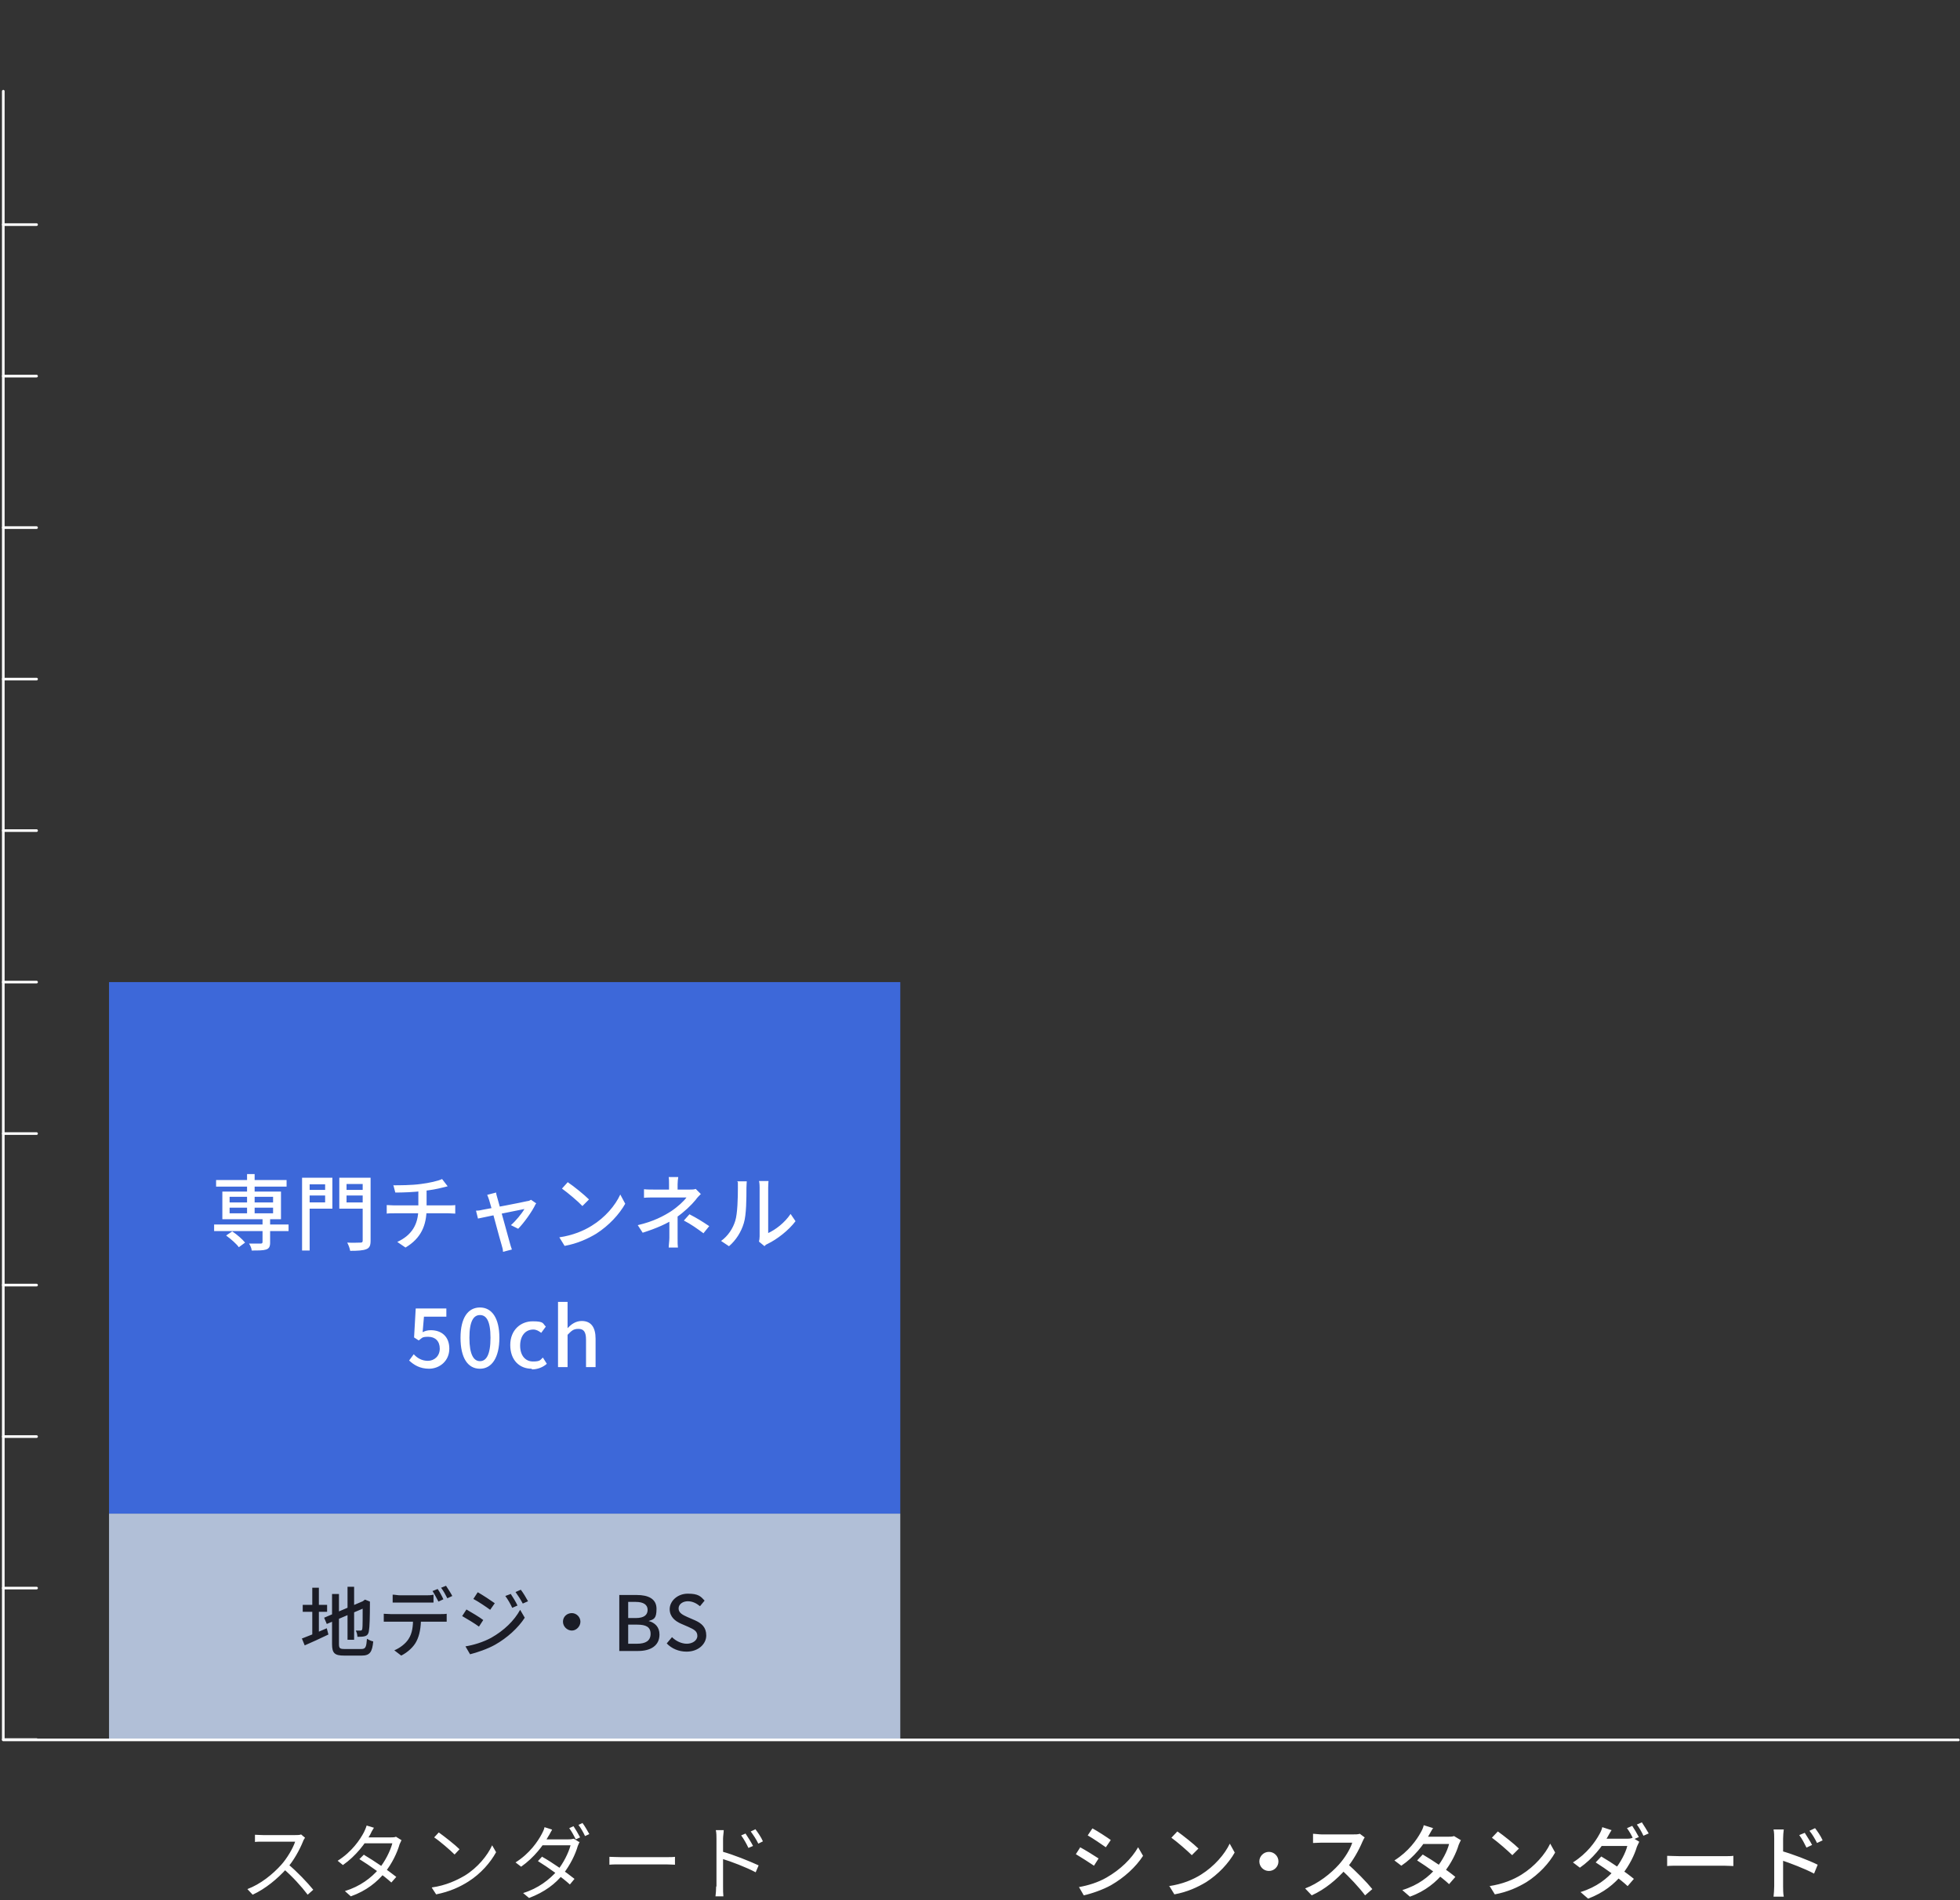
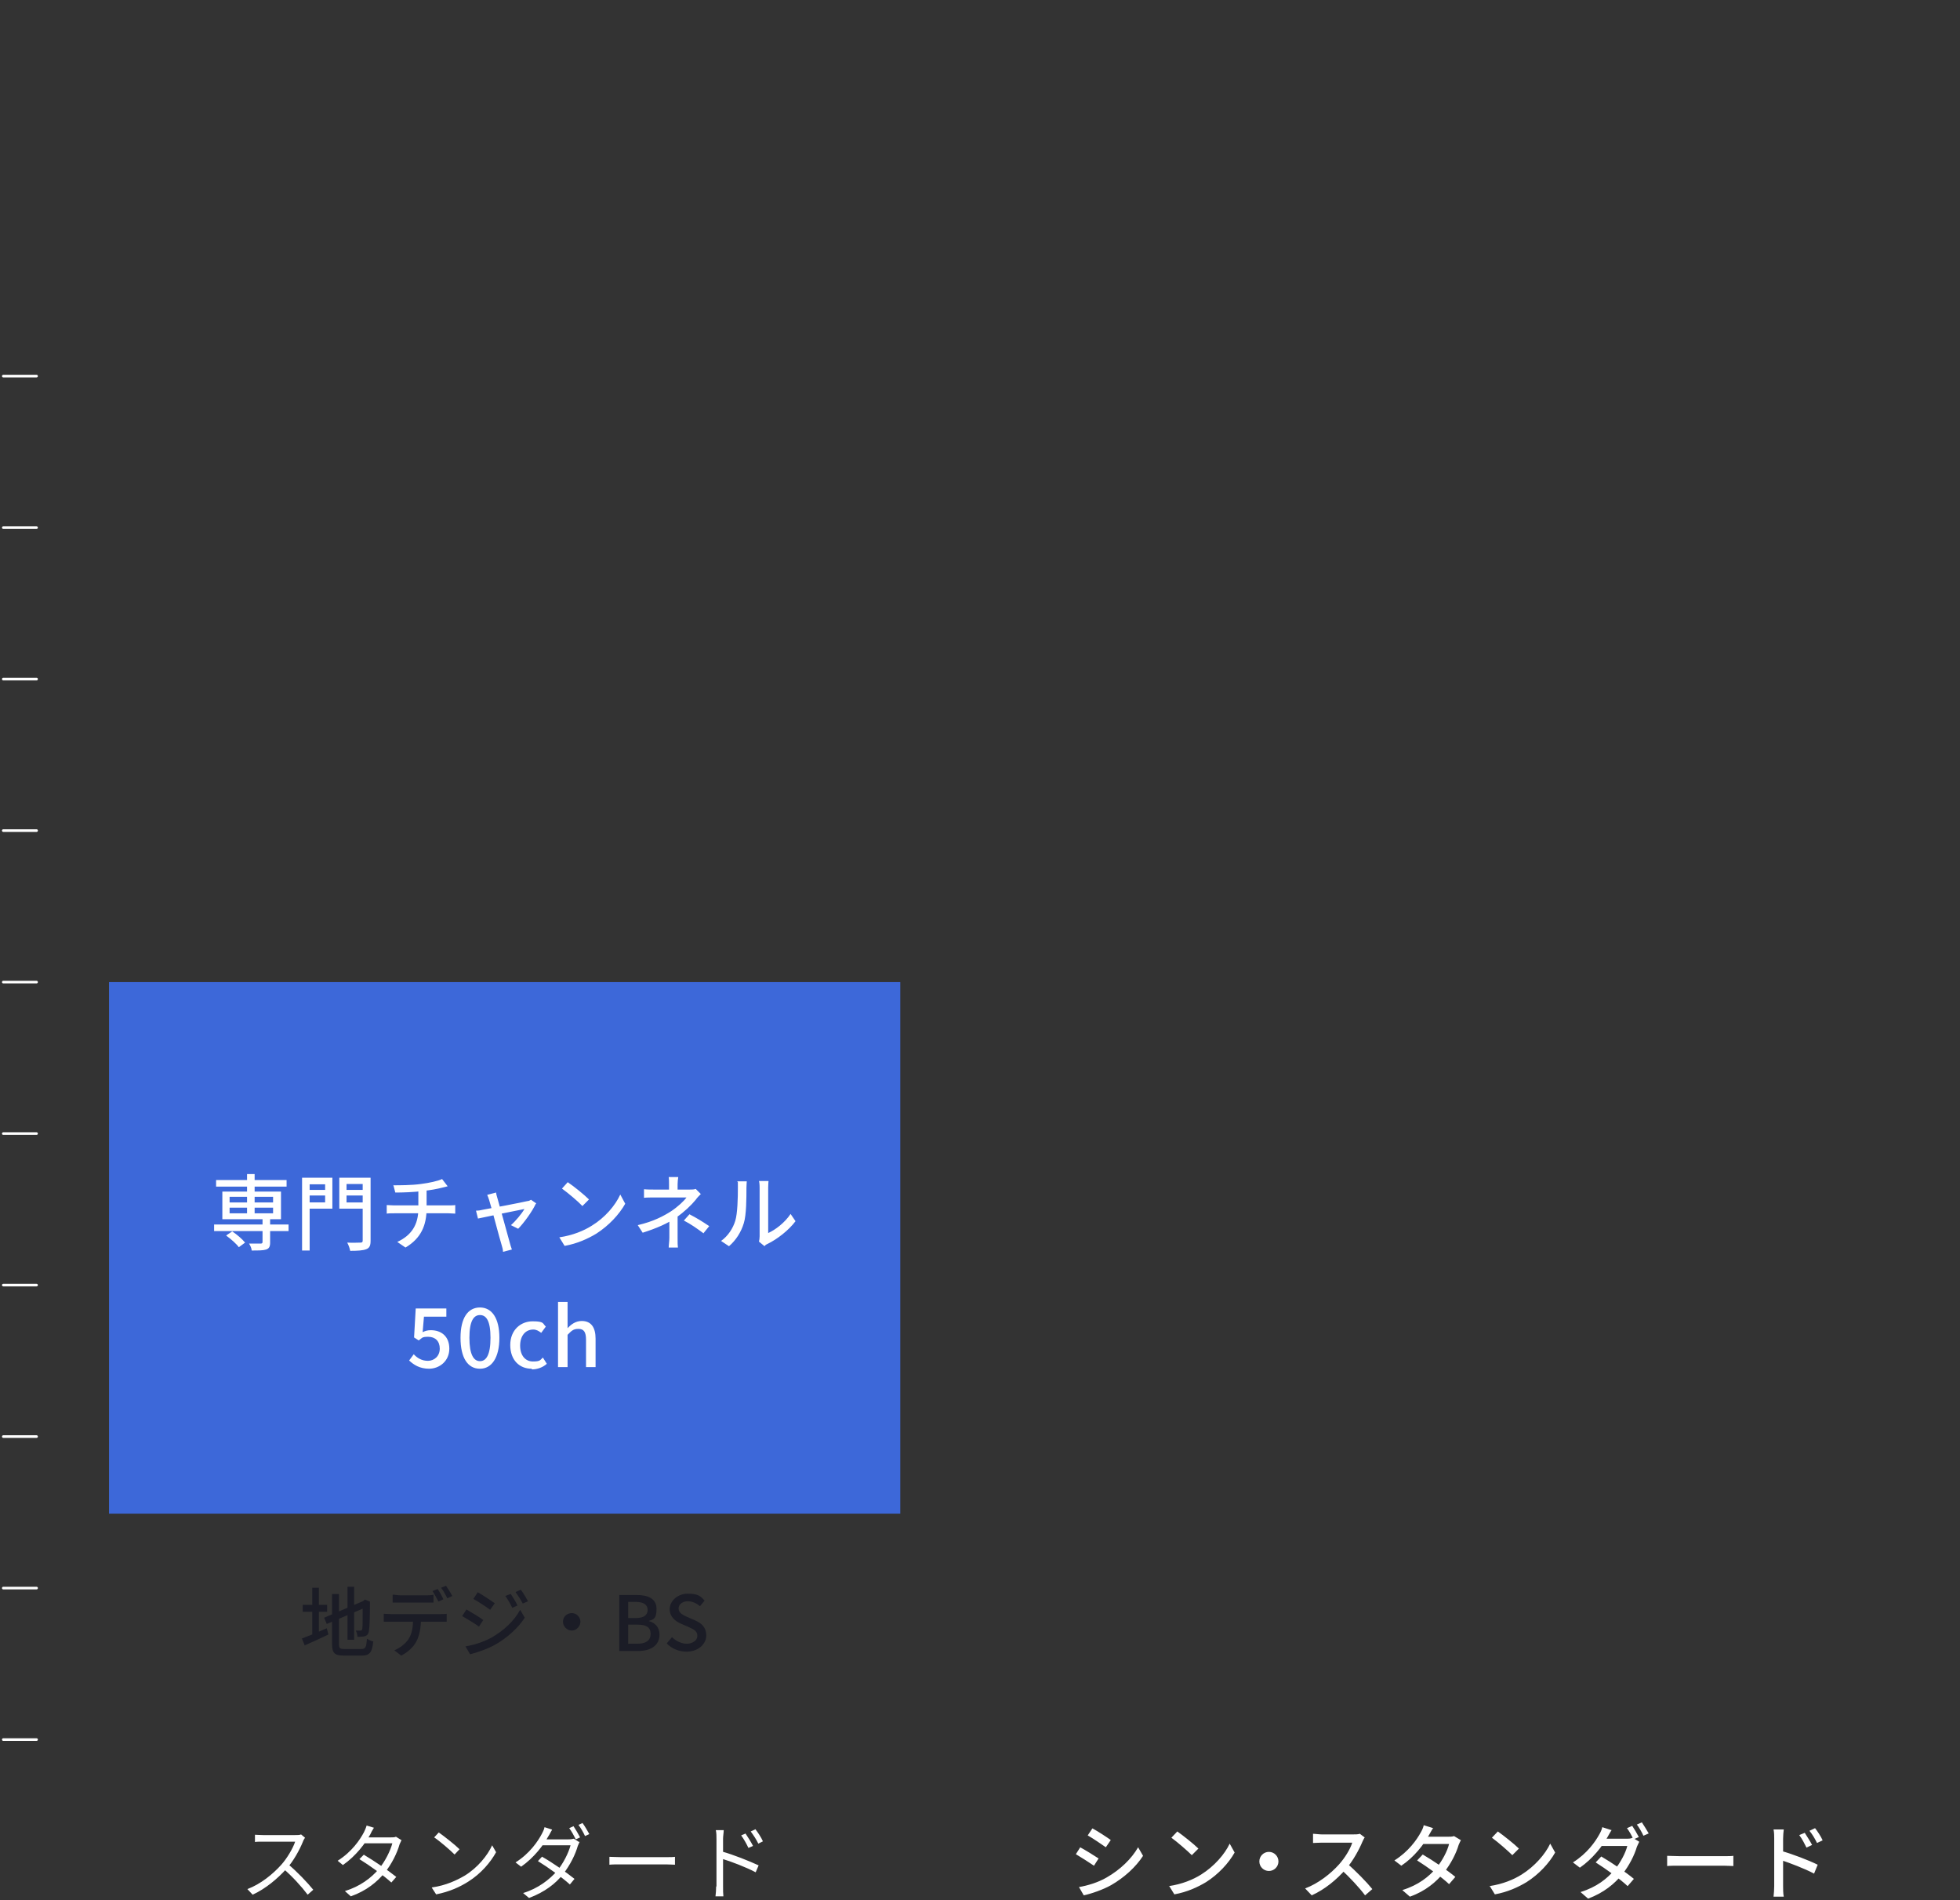
<svg xmlns="http://www.w3.org/2000/svg" id="_レイヤー_1" data-name="レイヤー_1" version="1.1" viewBox="0 0 595 577">
  <rect x="0" y="0" width="595" height="577" fill="#333333" stroke="none" />
  <defs>
    <style>
      .st0 {
        fill: #3d68d9;
      }

      .st1, .st2 {
        fill: none;
        stroke: #fff;
        stroke-linecap: round;
        stroke-width: .8px;
      }

      .st2 {
        stroke-linejoin: round;
      }

      .st3 {
        fill: #fff;
      }

      .st4 {
        fill: #b1bfd7;
      }

      .st5 {
        fill: #1b1c26;
      }
    </style>
  </defs>
  <rect class="st0" x="33.1" y="298.2" width="240.2" height="161.4" />
  <path class="st3" d="M65,371.8h22.6v2h-22.6v-2ZM65.6,358.3h21.4v2h-21.4v-2ZM79.7,369.8h2.3v7.5c0,1.2-.3,1.8-1.2,2.1-.9.3-2.3.3-4.4.3,0-.6-.4-1.5-.8-2.1,1.5,0,3.1,0,3.5,0,.4,0,.6-.1.6-.5v-7.4ZM75,356.5h2.3v12.8h-2.3v-12.8ZM68.7,375.1l1.8-1.2c1.4.9,3.1,2.4,3.9,3.4l-1.9,1.4c-.7-1-2.4-2.5-3.8-3.5ZM69.7,366.7v1.7h13.2v-1.7h-13.2ZM69.7,363.4v1.7h13.2v-1.7h-13.2ZM67.5,361.8h17.8v8.4h-17.8v-8.4ZM92.9,361.3h6.6v1.7h-6.6v-1.7ZM104.4,361.3h6.7v1.7h-6.7v-1.7ZM110.1,357.6h2.4v19.1c0,1.5-.3,2.2-1.3,2.6-1,.4-2.6.5-4.9.5-.1-.7-.5-1.8-.9-2.5,1.7.1,3.4,0,4,0,.5,0,.7-.1.7-.6v-19.1ZM93,357.6h7.9v9.4h-7.9v-1.9h5.7v-5.5h-5.7v-1.9ZM111.4,357.6v1.9h-6.2v5.6h6.2v1.9h-8.4v-9.4h8.4ZM91.7,357.6h2.3v22.1h-2.3v-22.1ZM119.3,359.9c1.9,0,5.7,0,8.5-.4,2.4-.3,5.2-.9,6.4-1.5l1.7,2.2c-.7.2-1.2.3-1.6.4-1.5.4-3.7.8-5.7,1-2.8.4-6.4.5-8.6.5l-.6-2.3ZM120.6,377.1c4.3-2,6.4-5.2,6.4-10.1v-5.5l2.5-.3v5.7c0,5.2-1.7,9.1-6.4,11.9l-2.5-1.7ZM117.4,365.9c.6,0,1.5.1,2.2.1h16.5c.6,0,1.6,0,2.1-.1v2.6c-.6,0-1.4-.1-2-.1h-16.5c-.8,0-1.7,0-2.3.1v-2.6ZM150.6,362c0,.5.2,1.1.4,1.8.7,2.5,3.3,11.8,3.8,13.7.1.4.4,1.4.6,1.9l-2.7.7c0-.6-.2-1.4-.4-2-.6-1.9-3.1-11.5-3.8-13.7-.2-.6-.4-1.2-.6-1.6l2.7-.7ZM162.6,365.6c-1,2.2-3.6,5.8-5.3,7.5l-2.2-1.1c1.4-1.2,3.3-3.5,4.1-4.9-1.2.2-12.2,2.5-14.1,2.9l-.6-2.4c.8,0,1.4-.1,2.2-.3,1.3-.2,11.8-2.2,13.4-2.6.4,0,.8-.2,1.1-.4l1.6,1.1ZM172.4,359c1.8,1.2,5,3.8,6.4,5.2l-2,2c-1.3-1.4-4.4-4-6.2-5.3l1.8-2ZM169.8,375.7c4.1-.6,7.4-2,9.8-3.5,4.1-2.5,7.2-6.2,8.7-9.5l1.5,2.8c-1.8,3.2-4.9,6.6-8.8,9.1-2.5,1.5-5.7,3-9.6,3.7l-1.6-2.6ZM205.9,357.4c-.1.6-.2,1.5-.2,2.2v2.6h-2.6v-2.6c0-.7,0-1.6-.1-2.2h2.9ZM212.8,362.5c-.5.5-1.2,1.2-1.6,1.8-1.3,1.6-3.5,3.7-5.8,5.3-2.7,1.9-6.2,3.4-10.3,4.7l-1.5-2.3c4.8-1.1,7.9-2.8,10.1-4.2,2.1-1.4,3.9-3.1,4.7-4.2h-9.8c-.9,0-2.4,0-3.1.1v-2.6c.9.1,2.2.1,3.1.1h10.8c.7,0,1.3,0,1.8-.2l1.6,1.6ZM205.7,368.1c0,1.9,0,5.8,0,7.7s0,2.2.1,3h-2.8c0-.7.2-2,.2-3v-6.6l2.5-1.1ZM213.6,374.5c-2.2-1.6-3.7-2.7-6-3.9l1.7-1.9c2.3,1.2,3.6,2,6,3.6l-1.7,2.1ZM230.4,377c.1-.4.2-1,.2-1.6v-14.8c0-1-.1-1.8-.2-2h2.9c0,.1-.1,1-.1,2v13.8c2.2-1,5-3.1,6.8-5.8l1.5,2.2c-2.1,2.8-5.6,5.5-8.5,6.9-.5.2-.8.5-.9.7l-1.7-1.4ZM218.9,376.8c2.1-1.5,3.6-3.8,4.3-6.1.7-2.2.8-7.1.8-10s0-1.4-.2-2h2.9c0,.2-.1,1.1-.1,2,0,2.9,0,8.2-.8,10.7-.8,2.7-2.4,5.2-4.5,7l-2.4-1.6Z" />
  <path class="st3" d="M130.3,415.6c-2.9,0-4.7-1.2-6.1-2.5l1.4-1.9c1,1.1,2.4,2,4.3,2s3.6-1.4,3.6-3.7-1.4-3.6-3.5-3.6-1.8.4-2.9,1.1l-1.4-.9.5-8.8h9.3v2.5h-6.8l-.4,4.7c.8-.4,1.5-.6,2.5-.6,3.1,0,5.6,1.8,5.6,5.6s-3,6.1-6.2,6.1ZM145.7,415.6c-3.7,0-5.9-3.3-5.9-9.4s2.3-9.2,5.9-9.2,5.9,3.2,5.9,9.2-2.3,9.4-5.9,9.4ZM145.7,413.3c1.9,0,3.2-1.9,3.2-7.1s-1.3-6.9-3.2-6.9-3.2,1.8-3.2,6.9,1.3,7.1,3.2,7.1ZM161.4,415.6c-3.7,0-6.5-2.6-6.5-7.2s3.2-7.2,6.8-7.2,3,.7,4,1.6l-1.4,1.9c-.8-.6-1.5-1-2.4-1-2.4,0-4,1.9-4,4.9s1.6,4.8,3.9,4.8,2.2-.5,3-1.2l1.2,1.9c-1.2,1.1-2.9,1.7-4.5,1.7ZM169.4,415.2v-19.9h2.9v8c1-1.1,2.4-2.2,4.3-2.2,2.9,0,4.2,2,4.2,5.4v8.6h-2.9v-8.3c0-2.4-.7-3.3-2.3-3.3s-2.1.6-3.3,1.8v9.8h-2.9Z" />
-   <rect class="st4" x="33.1" y="459.6" width="240.2" height="68.6" />
  <path class="st5" d="M105.5,481.8h2v16.1h-2v-16.1ZM98.4,491.2l12.2-5.2.8,1.9-12.2,5.2-.8-1.9ZM100.8,484h2.1v15.2c0,1.3.3,1.5,1.7,1.5h5.1c1.3,0,1.5-.6,1.7-3.1.5.3,1.3.7,1.9.8-.3,3.2-1,4.3-3.5,4.3h-5.3c-2.9,0-3.7-.7-3.7-3.5v-15.2ZM110.2,486.3h-.2l.4-.3.4-.3,1.5.6v.4c0,4.3-.1,7.5-.3,8.4-.1,1-.5,1.5-1.2,1.7-.6.2-1.6.2-2.3.2,0-.6-.2-1.4-.5-1.9.5,0,1.1,0,1.4,0s.5,0,.6-.6c.1-.5.1-3.5.1-8.3ZM91.9,487.3h7.4v2.1h-7.4v-2.1ZM94.8,482.1h2v15.1h-2v-15.1ZM91.7,497.5c1.9-.7,4.8-1.9,7.5-3.1l.5,1.9c-2.5,1.2-5.1,2.4-7.2,3.3l-.9-2.2ZM119.2,484.2c.7,0,1.5.2,2.3.2h7.8c.7,0,1.6,0,2.3-.2v2.4c-.7,0-1.6,0-2.3,0h-7.8c-.8,0-1.6,0-2.3,0v-2.4ZM116.5,490c.6,0,1.4.1,2.1.1h15.1c.5,0,1.4,0,1.9-.1v2.4c-.5,0-1.3,0-1.9,0h-15.1c-.7,0-1.4,0-2.1,0v-2.4ZM127.8,491.2c0,2.9-.4,5.3-1.4,7.2-.8,1.6-2.6,3.3-4.6,4.3l-2.1-1.6c1.7-.7,3.4-2,4.3-3.4,1.2-1.8,1.4-4,1.4-6.5h2.5ZM132.8,482.4c.6.8,1.4,2.3,1.8,3.2l-1.5.7c-.5-.9-1.2-2.3-1.8-3.2l1.5-.6ZM135.4,481.5c.6.9,1.5,2.3,1.9,3.1l-1.5.7c-.5-1-1.2-2.3-1.9-3.2l1.5-.6ZM155,483.9c.6.9,1.6,2.5,2.1,3.6l-1.6.7c-.6-1.3-1.3-2.5-2.1-3.6l1.6-.6ZM158.1,482.7c.7.9,1.6,2.4,2.2,3.5l-1.6.7c-.7-1.3-1.4-2.4-2.2-3.5l1.6-.7ZM145.1,483.5c1.4.8,4,2.5,5.1,3.3l-1.4,2c-1.2-.9-3.6-2.5-5.1-3.3l1.3-2ZM141.3,499.9c2.5-.4,5.4-1.3,7.8-2.6,3.9-2.2,7-5.2,8.8-8.5l1.4,2.4c-2,3.1-5.3,6.1-9,8.2-2.3,1.3-5.6,2.4-7.6,2.9l-1.4-2.4ZM141.6,488.7c1.4.8,4.1,2.4,5.1,3.2l-1.3,2c-1.2-.9-3.7-2.4-5.1-3.2l1.3-2ZM173.6,489.8c1.4,0,2.6,1.2,2.6,2.6s-1.2,2.7-2.6,2.7-2.7-1.2-2.7-2.7,1.2-2.6,2.7-2.6ZM188,501.2v-16.9h5.3c3.4,0,6,1.1,6,4.2s-.9,3.2-2.4,3.7h0c1.9.5,3.3,1.8,3.3,4.1,0,3.4-2.7,5-6.5,5h-5.7ZM190.7,491.3h2.3c2.6,0,3.6-1,3.6-2.5s-1.2-2.4-3.6-2.4h-2.3v5ZM190.7,499.1h2.7c2.6,0,4.1-.9,4.1-3s-1.4-2.8-4.1-2.8h-2.7v5.8ZM208.4,501.5c-2.3,0-4.5-.9-6-2.5l1.6-1.9c1.2,1.2,2.9,2,4.5,2s3.2-.9,3.2-2.4-1.2-2-2.7-2.7l-2.3-1c-1.6-.7-3.4-2-3.4-4.4s2.3-4.7,5.5-4.7,3.9.8,5.1,2.1l-1.4,1.7c-1.1-.9-2.3-1.5-3.7-1.5s-2.8.8-2.8,2.2,1.4,2,2.7,2.6l2.3,1c2,.9,3.4,2.1,3.4,4.6s-2.3,4.9-6,4.9Z" />
  <path class="st3" d="M92.6,558c-.1.2-.5.7-.6,1.1-1,2.5-2.9,6-5,8.3-2.8,3.1-6.4,6.1-10.3,7.9l-1.6-1.7c4-1.5,7.7-4.5,10.3-7.4,1.7-1.9,3.5-4.9,4.2-7h-9.7c-.9,0-2.2,0-2.5.1v-2.2c.3,0,1.7.1,2.5.1h9.6c.8,0,1.5,0,1.9-.2l1.2,1ZM87.4,566c2.7,2.2,6,5.7,7.7,7.8l-1.7,1.5c-1.8-2.4-4.7-5.6-7.4-7.9l1.4-1.4ZM110.5,563.2c3.2,1.9,7.3,4.7,9.8,6.7l-1.5,1.7c-2.3-2.1-6.6-5.2-9.7-7.1l1.4-1.4ZM121.9,558.7c-.2.4-.4.9-.6,1.3-.7,2.5-2.3,5.9-4.5,8.6-2.3,2.8-5.5,5.5-10.3,7.2l-1.8-1.6c4.6-1.4,8-4,10.3-6.7,1.9-2.3,3.5-5.5,4.1-7.8h-9.2l.8-1.8h7.9c.7,0,1.2,0,1.6-.2l1.6,1ZM113.5,555c-.4.6-.9,1.5-1.1,2-1.5,2.7-4.3,6.5-8.3,9.3l-1.6-1.3c4.3-2.7,6.8-6.4,8-8.7.2-.4.6-1.3.8-2l2.3.7ZM133.2,556.4c1.7,1.2,5,3.8,6.3,5.1l-1.5,1.6c-1.3-1.3-4.4-4-6.2-5.2l1.4-1.5ZM131.1,573.1c4.3-.6,7.6-2.2,10-3.6,3.9-2.4,6.9-6.1,8.3-9.2l1.2,2.1c-1.7,3.1-4.6,6.5-8.4,8.9-2.5,1.6-5.7,3.1-9.8,3.9l-1.3-2ZM174.1,554.5c.6.9,1.5,2.4,2,3.4l-1.3.6c-.5-1-1.3-2.5-2-3.4l1.3-.6ZM176.8,553.5c.7.9,1.6,2.5,2.1,3.4l-1.3.6c-.5-1.1-1.3-2.5-2-3.4l1.3-.6ZM164.6,563.8c3.2,1.8,7.3,4.7,9.8,6.7l-1.4,1.7c-2.3-2.1-6.6-5.2-9.7-7.1l1.3-1.4ZM176,559.2c-.2.3-.4.9-.6,1.3-.7,2.5-2.3,5.8-4.5,8.6-2.2,2.8-5.5,5.4-10.3,7.2l-1.8-1.5c4.6-1.4,8-4.1,10.3-6.7,1.9-2.3,3.5-5.5,4.1-7.8h-9.3l.8-1.8h7.9c.7,0,1.2-.1,1.6-.2l1.6,1ZM167.6,555.6c-.4.6-.8,1.5-1.1,1.9-1.5,2.7-4.3,6.5-8.3,9.3l-1.7-1.3c4.3-2.7,6.8-6.4,8-8.7.2-.4.7-1.3.8-2l2.2.7ZM185,563.8c.8,0,2.1.1,3.5.1h13.7c1.2,0,2.1,0,2.7-.1v2.4c-.5,0-1.6-.1-2.7-.1h-13.7c-1.4,0-2.7,0-3.5.1v-2.4ZM226.3,556.7c.6.9,1.7,2.6,2.3,3.8l-1.4.6c-.6-1.3-1.4-2.7-2.2-3.8l1.4-.6ZM229.3,555.4c.7.9,1.8,2.5,2.3,3.7l-1.4.7c-.6-1.3-1.5-2.6-2.3-3.7l1.3-.6ZM217.5,572.8v-14.5c0-.7,0-1.8-.2-2.6h2.4c0,.7-.2,1.8-.2,2.6,0,3.9,0,13.3,0,14.5s0,2.1.1,3h-2.4c.1-.8.2-2,.2-3ZM219.2,562.2c3.3.9,8.3,2.9,11.1,4.2l-.9,2.1c-2.8-1.5-7.5-3.3-10.2-4.1v-2.2Z" />
-   <path class="st2" d="M1,27.7v500.6h593.5" />
-   <path class="st1" d="M1,68.2h10.1" />
  <path class="st1" d="M1,114.2h10.1" />
  <path class="st1" d="M1,160.2h10.1" />
  <path class="st1" d="M1,206.2h10.1" />
  <path class="st1" d="M1,252.2h10.1" />
  <path class="st1" d="M1,298.2h10.1" />
  <path class="st1" d="M1,344.2h10.1" />
  <path class="st1" d="M1,390.2h10.1" />
  <path class="st1" d="M1,436.2h10.1" />
  <path class="st1" d="M1,482.2h10.1" />
  <path class="st1" d="M1,528.2h10.1" />
  <path class="st3" d="M331.7,555.2c1.5.8,4.4,2.7,5.5,3.5l-1.5,2.2c-1.3-.9-3.9-2.7-5.5-3.6l1.4-2.1ZM327.5,573c2.8-.5,5.8-1.4,8.4-2.9,4.2-2.4,7.6-5.7,9.6-9.2l1.5,2.6c-2.2,3.4-5.7,6.6-9.7,8.9-2.5,1.4-6,2.6-8.3,3.1l-1.5-2.6ZM327.9,560.9c1.5.8,4.4,2.6,5.6,3.4l-1.4,2.2c-1.3-.9-4-2.6-5.5-3.5l1.4-2.2ZM357.4,556.1c1.7,1.2,5,3.8,6.4,5.2l-2,2c-1.3-1.3-4.4-4-6.2-5.3l1.8-1.9ZM354.8,572.7c4.1-.6,7.4-2,9.8-3.5,4-2.5,7.2-6.2,8.7-9.4l1.5,2.7c-1.8,3.2-4.9,6.6-8.7,9-2.5,1.5-5.7,3-9.6,3.7l-1.6-2.6ZM385.2,562.3c1.6,0,2.9,1.3,2.9,2.9s-1.3,2.9-2.9,2.9-2.9-1.3-2.9-2.9,1.3-2.9,2.9-2.9ZM414.3,557.9c-.2.2-.5.9-.7,1.3-1,2.4-2.9,5.9-5,8.3-2.8,3.2-6.4,6.2-10.4,8l-2-2.1c4-1.5,7.8-4.5,10.3-7.3,1.7-1.9,3.4-4.6,4-6.6h-9.2c-.9,0-2.3.1-2.7.1v-2.8c.5,0,1.9.2,2.7.2h9.3c.9,0,1.7,0,2.2-.2l1.6,1.2ZM408.9,565.8c2.6,2.2,6.1,5.8,7.7,7.8l-2.2,1.9c-1.8-2.4-4.7-5.5-7.3-7.9l1.8-1.8ZM431.9,563.1c3.1,1.8,7.5,4.8,9.9,6.8l-1.9,2.2c-2.2-2.1-6.7-5.3-9.7-7.2l1.7-1.8ZM443.5,558.7c-.2.4-.5,1-.7,1.5-.7,2.4-2.3,5.7-4.5,8.4-2.3,2.8-5.5,5.6-10.3,7.3l-2.3-2c4.9-1.5,8.1-4.1,10.3-6.7,1.8-2.1,3.4-5.2,3.9-7.3h-8.9l.9-2.2h7.6c.7,0,1.4,0,1.9-.2l2,1.2ZM435.1,555c-.5.7-1,1.7-1.3,2.2-1.6,2.9-4.5,6.7-8.4,9.3l-2.1-1.6c4.3-2.7,6.8-6.3,8-8.5.3-.5.8-1.5.9-2.2l2.9.9ZM454.7,556.1c1.7,1.2,5,3.8,6.4,5.2l-2,2c-1.3-1.3-4.4-4-6.2-5.3l1.8-1.9ZM452.1,572.7c4.1-.6,7.4-2,9.8-3.5,4-2.5,7.2-6.2,8.7-9.4l1.5,2.7c-1.8,3.2-4.9,6.6-8.7,9-2.5,1.5-5.7,3-9.6,3.7l-1.6-2.6ZM495.5,554.4c.6.9,1.5,2.4,2,3.4l-1.6.7c-.5-1-1.3-2.5-2-3.4l1.6-.7ZM498.4,553.3c.6.9,1.6,2.5,2.1,3.4l-1.6.7c-.5-1.1-1.3-2.5-2-3.4l1.6-.7ZM486.1,563.7c3.1,1.8,7.5,4.8,9.9,6.8l-1.9,2.2c-2.2-2.1-6.7-5.3-9.7-7.2l1.7-1.8ZM497.6,559.3c-.2.4-.5,1-.7,1.5-.7,2.4-2.3,5.7-4.5,8.4-2.3,2.8-5.5,5.5-10.3,7.3l-2.3-2c4.9-1.5,8.1-4.1,10.3-6.7,1.8-2.2,3.4-5.2,3.9-7.3h-8.9l1-2.2h7.6c.7,0,1.4,0,1.9-.3l2,1.2ZM489.3,555.6c-.5.7-1,1.7-1.3,2.2-1.6,2.8-4.5,6.6-8.4,9.3l-2.1-1.6c4.3-2.7,6.8-6.3,8-8.5.3-.5.8-1.5.9-2.2l2.8.9ZM506.2,563.5c.8,0,2.3.1,3.7.1h13.5c1.2,0,2.2,0,2.8-.1v3.1c-.5,0-1.7-.1-2.8-.1h-13.6c-1.4,0-2.9,0-3.7.1v-3.1ZM547.8,556.4c.6,1,1.7,2.6,2.3,3.8l-1.7.8c-.7-1.4-1.3-2.6-2.2-3.8l1.7-.7ZM551,555.1c.7.9,1.8,2.5,2.3,3.7l-1.7.8c-.7-1.4-1.4-2.6-2.3-3.7l1.7-.8ZM538.6,572.7v-14.4c0-.8,0-1.9-.2-2.8h3.1c-.1.8-.2,1.9-.2,2.8v14.4c0,.7,0,2.3.2,3.2h-3.1c.1-.9.2-2.2.2-3.2ZM540.7,562c3.3.9,8.5,2.9,11.1,4.2l-1.1,2.7c-2.8-1.5-7.3-3.2-10-4.1v-2.8Z" />
</svg>